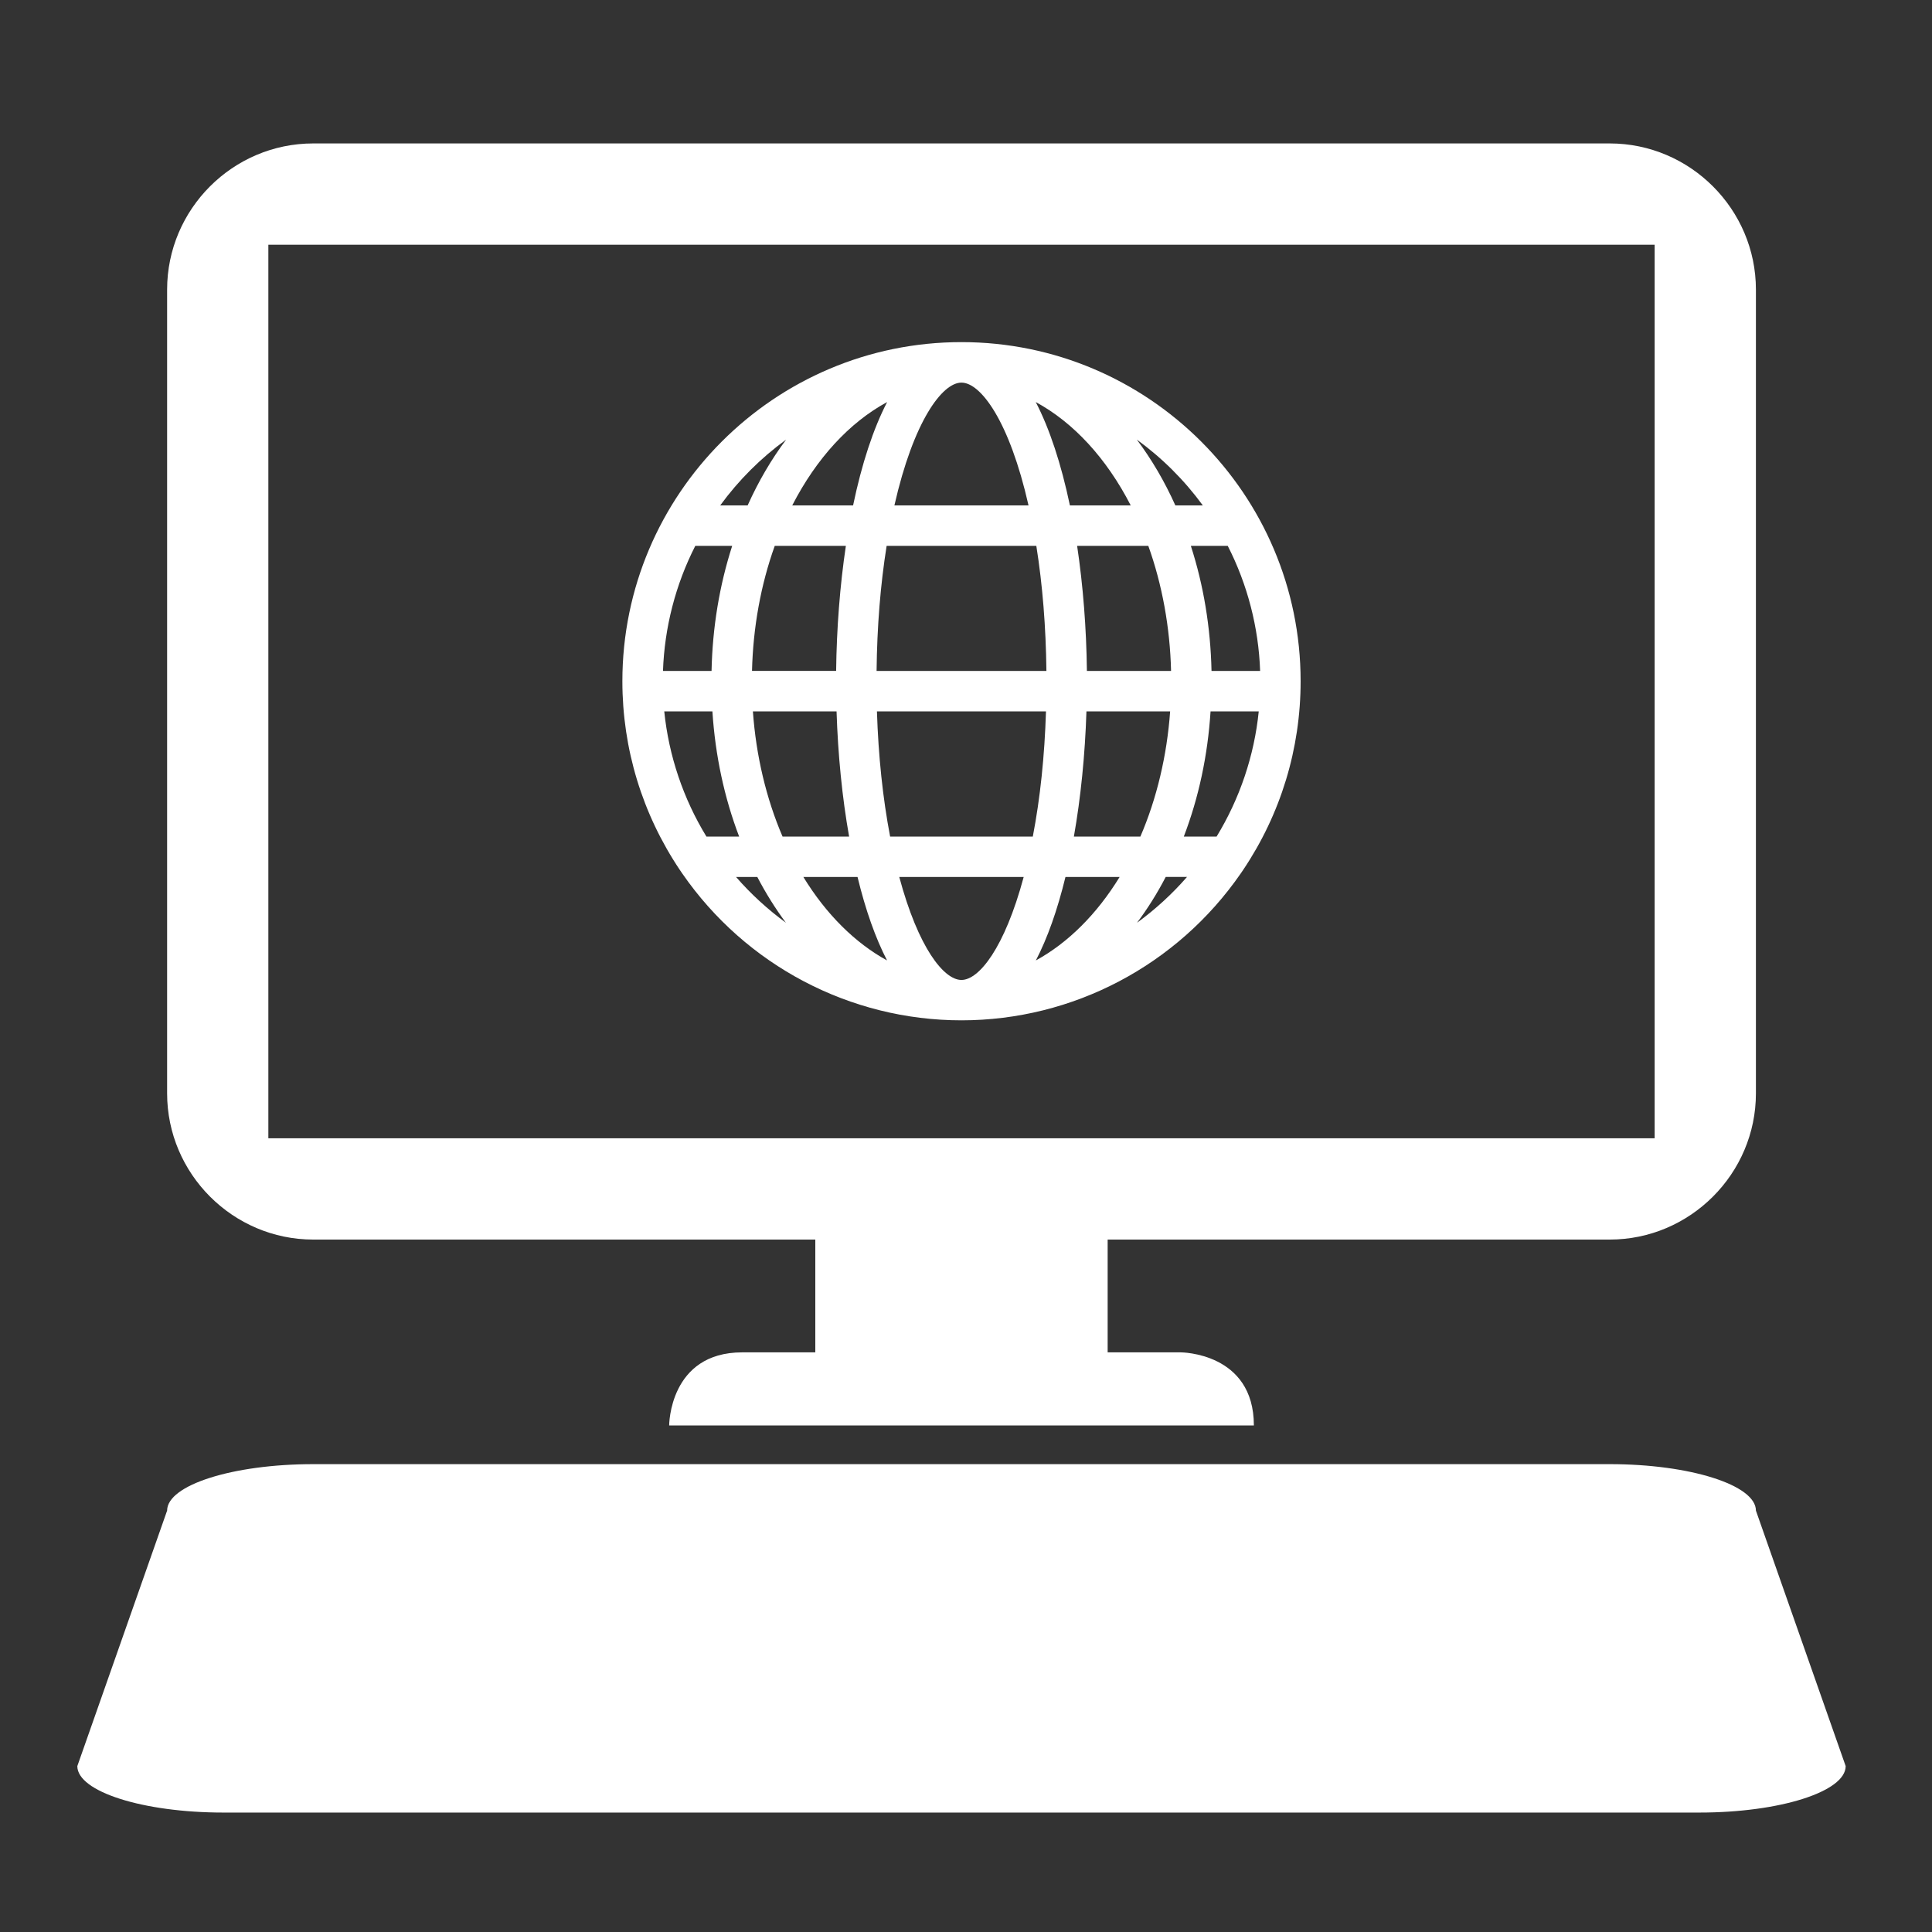
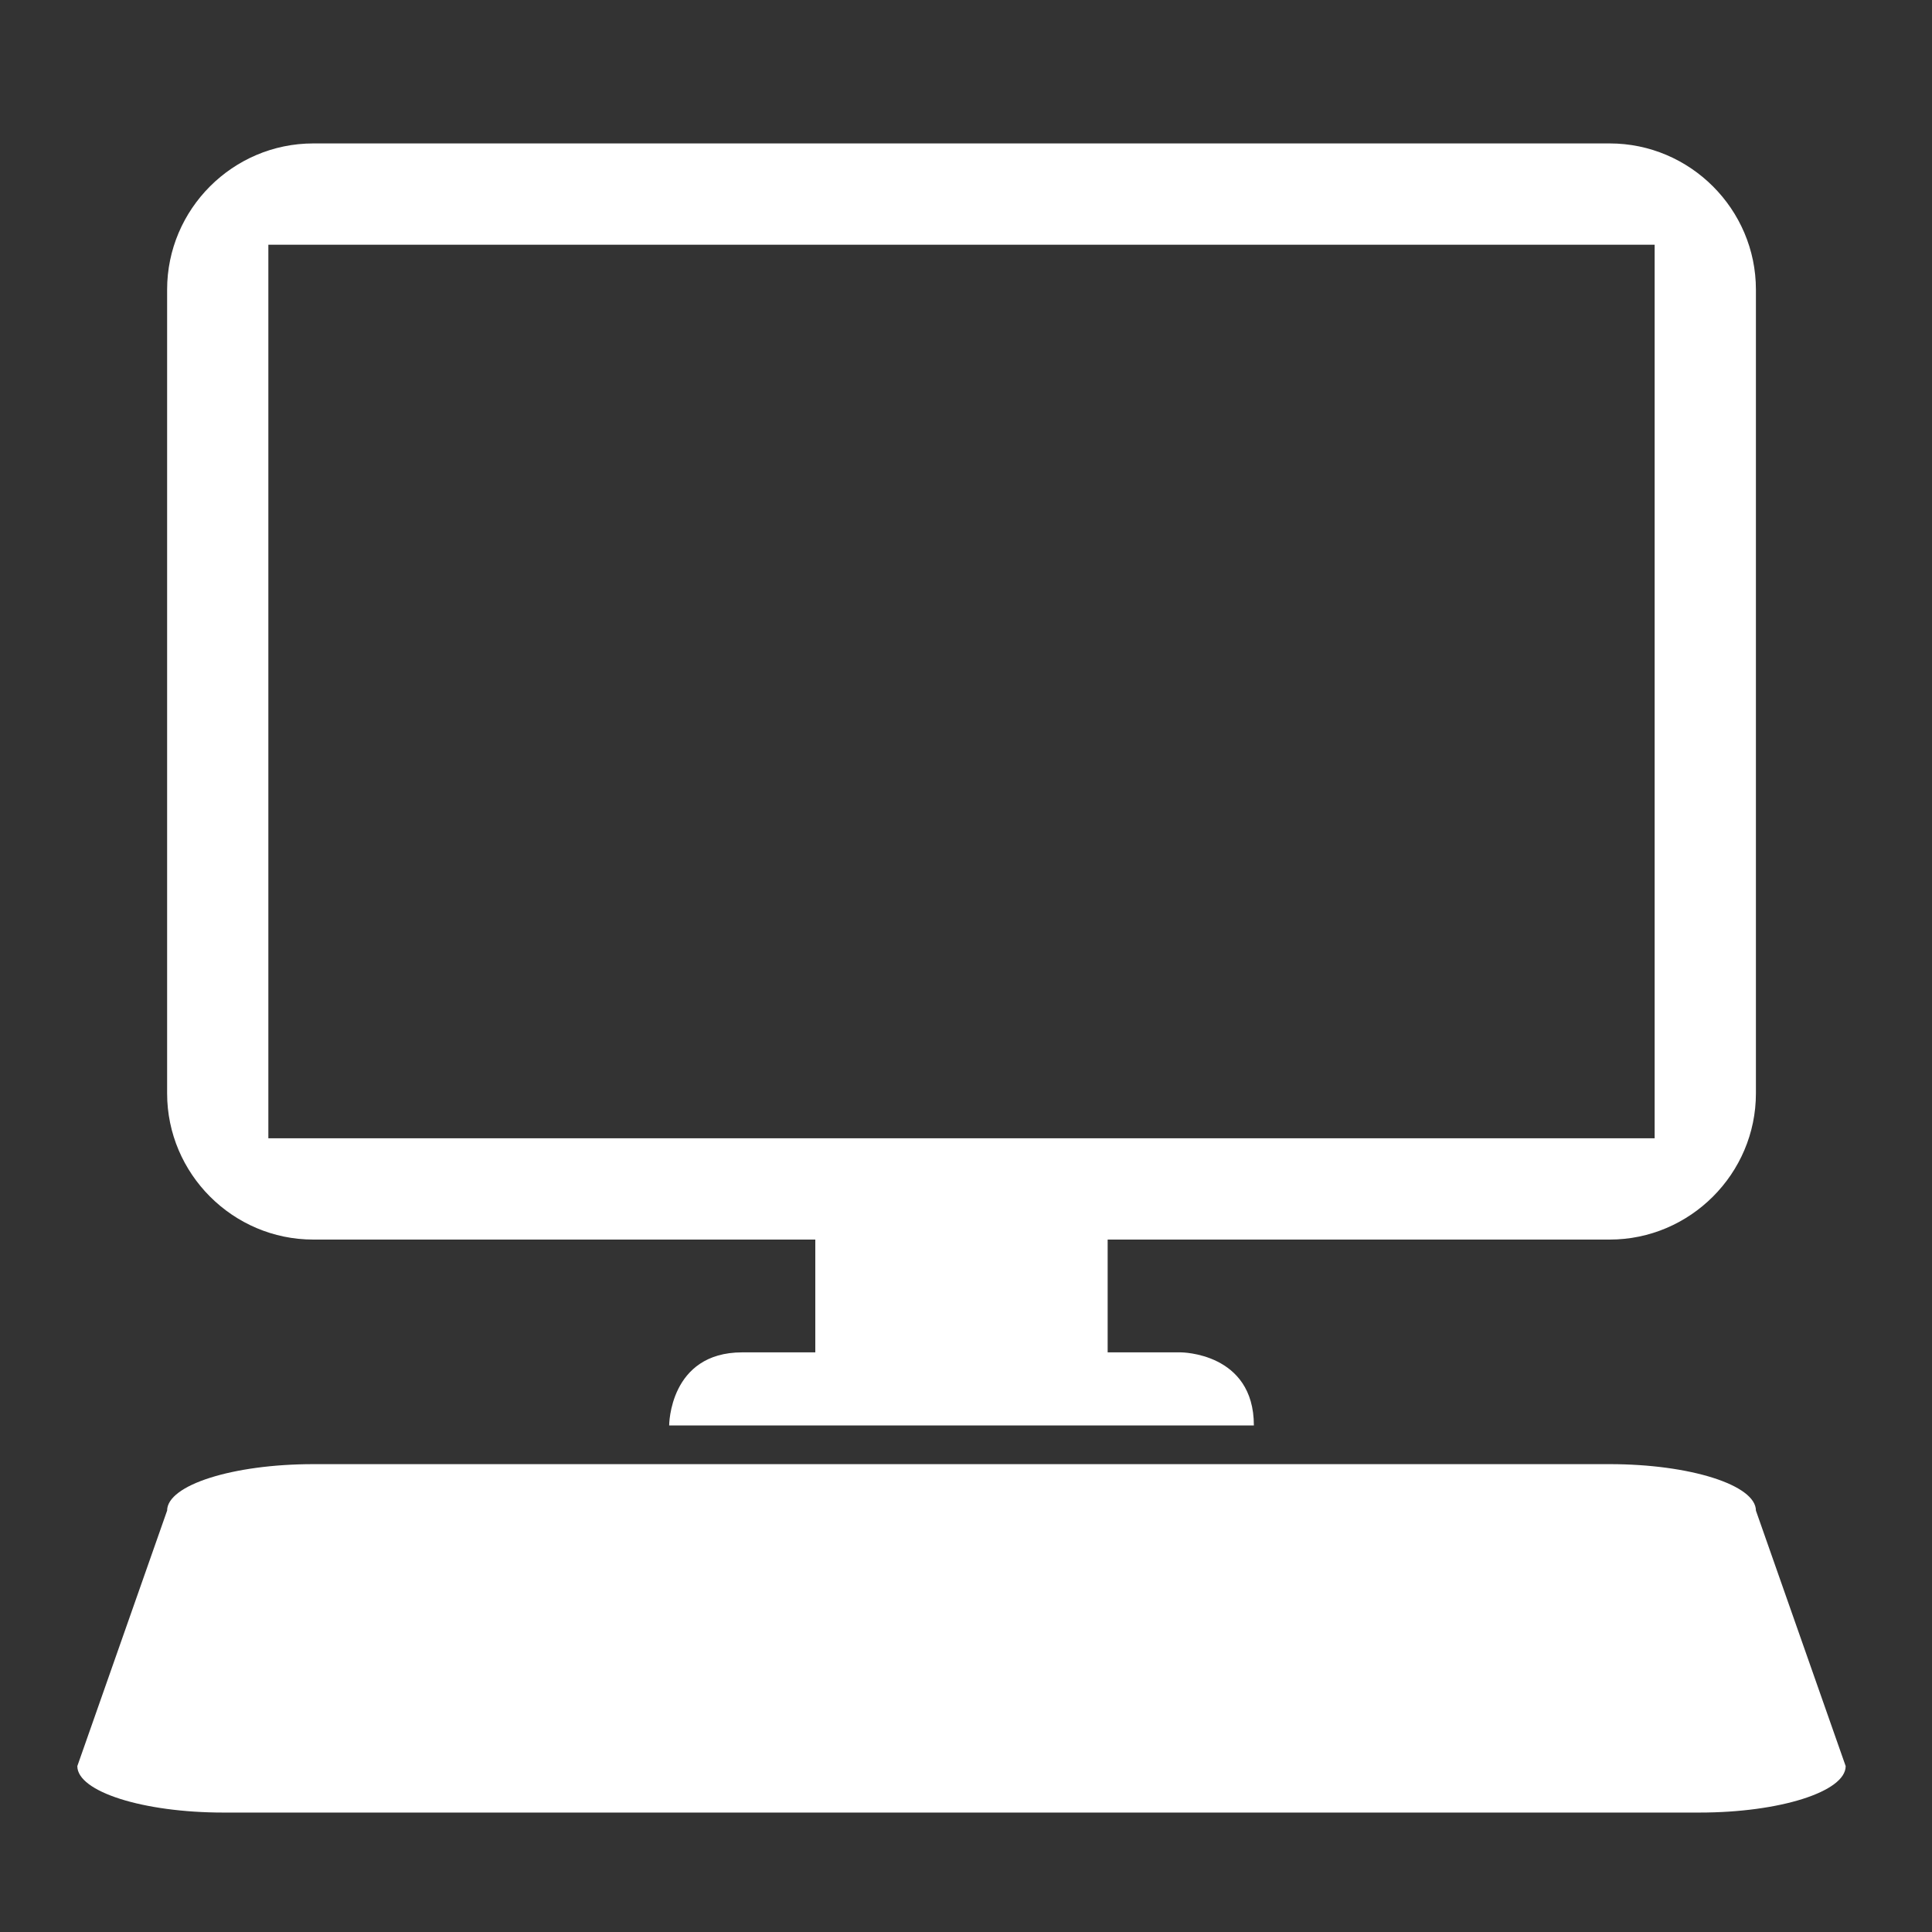
<svg xmlns="http://www.w3.org/2000/svg" version="1.1" id="Capa_1" x="0px" y="0px" width="50px" height="50px" viewBox="0 0 50 50" enable-background="new 0 0 50 50" xml:space="preserve">
  <rect x="0" y="0" width="50" height="50" fill="#333333" stroke="none" />
-   <path fill="#FFFFFF" d="M24.882,8.854c-4.839,0-8.775,3.937-8.775,8.776c0,1.747,0.515,3.436,1.488,4.885l0.062,0.091  c1.644,2.379,4.344,3.8,7.225,3.8c2.883,0,5.584-1.421,7.229-3.802l0.062-0.091c0.973-1.448,1.487-3.137,1.487-4.884  C33.66,12.791,29.724,8.854,24.882,8.854z M32.576,18.411c-0.115,1.143-0.491,2.257-1.09,3.239h-0.849  c0.387-1.012,0.619-2.1,0.692-3.239H32.576z M26.493,22.696c-0.494,1.838-1.156,2.665-1.611,2.665c-0.454,0-1.116-0.827-1.609-2.665  H26.493z M19.599,22.696c0.222,0.426,0.47,0.821,0.74,1.184c-0.472-0.345-0.906-0.743-1.29-1.184H19.599z M18.437,18.411  c0.074,1.139,0.306,2.227,0.692,3.239h-0.847c-0.6-0.982-0.975-2.095-1.091-3.239H18.437z M17.158,17.364  c0.039-1.125,0.326-2.238,0.836-3.237h0.955c-0.33,1.024-0.51,2.111-0.534,3.237H17.158z M30.418,13.08  c-0.278-0.62-0.614-1.193-0.998-1.704c0.654,0.475,1.23,1.049,1.709,1.704H30.418z M27.07,18.411  c-0.036,1.155-0.149,2.243-0.341,3.239h-3.693c-0.19-0.997-0.304-2.084-0.341-3.239H27.07z M22.686,17.364  c0.012-1.141,0.099-2.228,0.26-3.237h3.874c0.161,1.009,0.248,2.096,0.261,3.237H22.686z M21.65,18.411  c0.036,1.122,0.146,2.232,0.325,3.239h-1.723c-0.422-0.983-0.686-2.096-0.767-3.239H21.65z M21.891,14.126  c-0.153,1.024-0.239,2.134-0.252,3.237h-2.177c0.027-1.125,0.229-2.238,0.589-3.237H21.891z M20.503,13.08  c0.626-1.218,1.478-2.145,2.456-2.675c-0.357,0.688-0.657,1.598-0.881,2.675H20.503z M27.792,21.65  c0.178-1.007,0.289-2.117,0.325-3.239h2.166c-0.082,1.143-0.346,2.256-0.77,3.239H27.792z M28.129,17.364  c-0.013-1.103-0.1-2.213-0.253-3.237h1.842c0.359,1,0.562,2.112,0.589,3.237H28.129z M28.976,22.696  c-0.589,0.962-1.339,1.707-2.168,2.16c0.299-0.575,0.556-1.298,0.766-2.16H28.976z M27.689,13.08  c-0.226-1.077-0.526-1.986-0.884-2.675c0.979,0.53,1.832,1.457,2.458,2.675H27.689z M23.147,13.08  c0.495-2.182,1.238-3.178,1.735-3.178c0.499,0,1.243,0.997,1.736,3.178H23.147z M20.345,11.377c-0.382,0.51-0.718,1.083-0.996,1.703  h-0.71C19.117,12.425,19.693,11.851,20.345,11.377z M22.193,22.696c0.209,0.862,0.466,1.585,0.764,2.16  c-0.828-0.453-1.578-1.198-2.166-2.16H22.193z M29.426,23.881c0.273-0.364,0.521-0.759,0.743-1.186h0.551  C30.335,23.137,29.899,23.536,29.426,23.881z M31.354,17.364c-0.025-1.125-0.204-2.213-0.535-3.237h0.955  c0.511,0.999,0.799,2.112,0.838,3.237H31.354z" />
  <g>
    <g>
      <path fill="#FFFFFF" d="M42.822,29.459H6.945V6.333h35.877V29.459z M41.66,3.712H8.107c-2.082,0-3.782,1.701-3.782,3.783v20.802    c0,2.079,1.701,3.783,3.782,3.783H21.1v2.919c-0.836,0-1.514,0-1.891,0c-1.891,0-1.891,1.891-1.891,1.891H32.45    c0-1.891-1.892-1.891-1.892-1.891s-0.766,0-1.892,0V32.08H41.66c2.079,0,3.783-1.704,3.783-3.783V7.495    C45.443,5.414,43.739,3.712,41.66,3.712z" />
    </g>
    <g>
      <path fill="#FFFFFF" d="M43.983,46.909c2.08,0,3.783-0.541,3.783-1.202l-2.323-6.613c0-0.661-1.704-1.202-3.783-1.202H8.107    c-2.082,0-3.782,0.541-3.782,1.202l-2.324,6.613c0,0.661,1.701,1.202,3.782,1.202H43.983z" />
    </g>
  </g>
</svg>